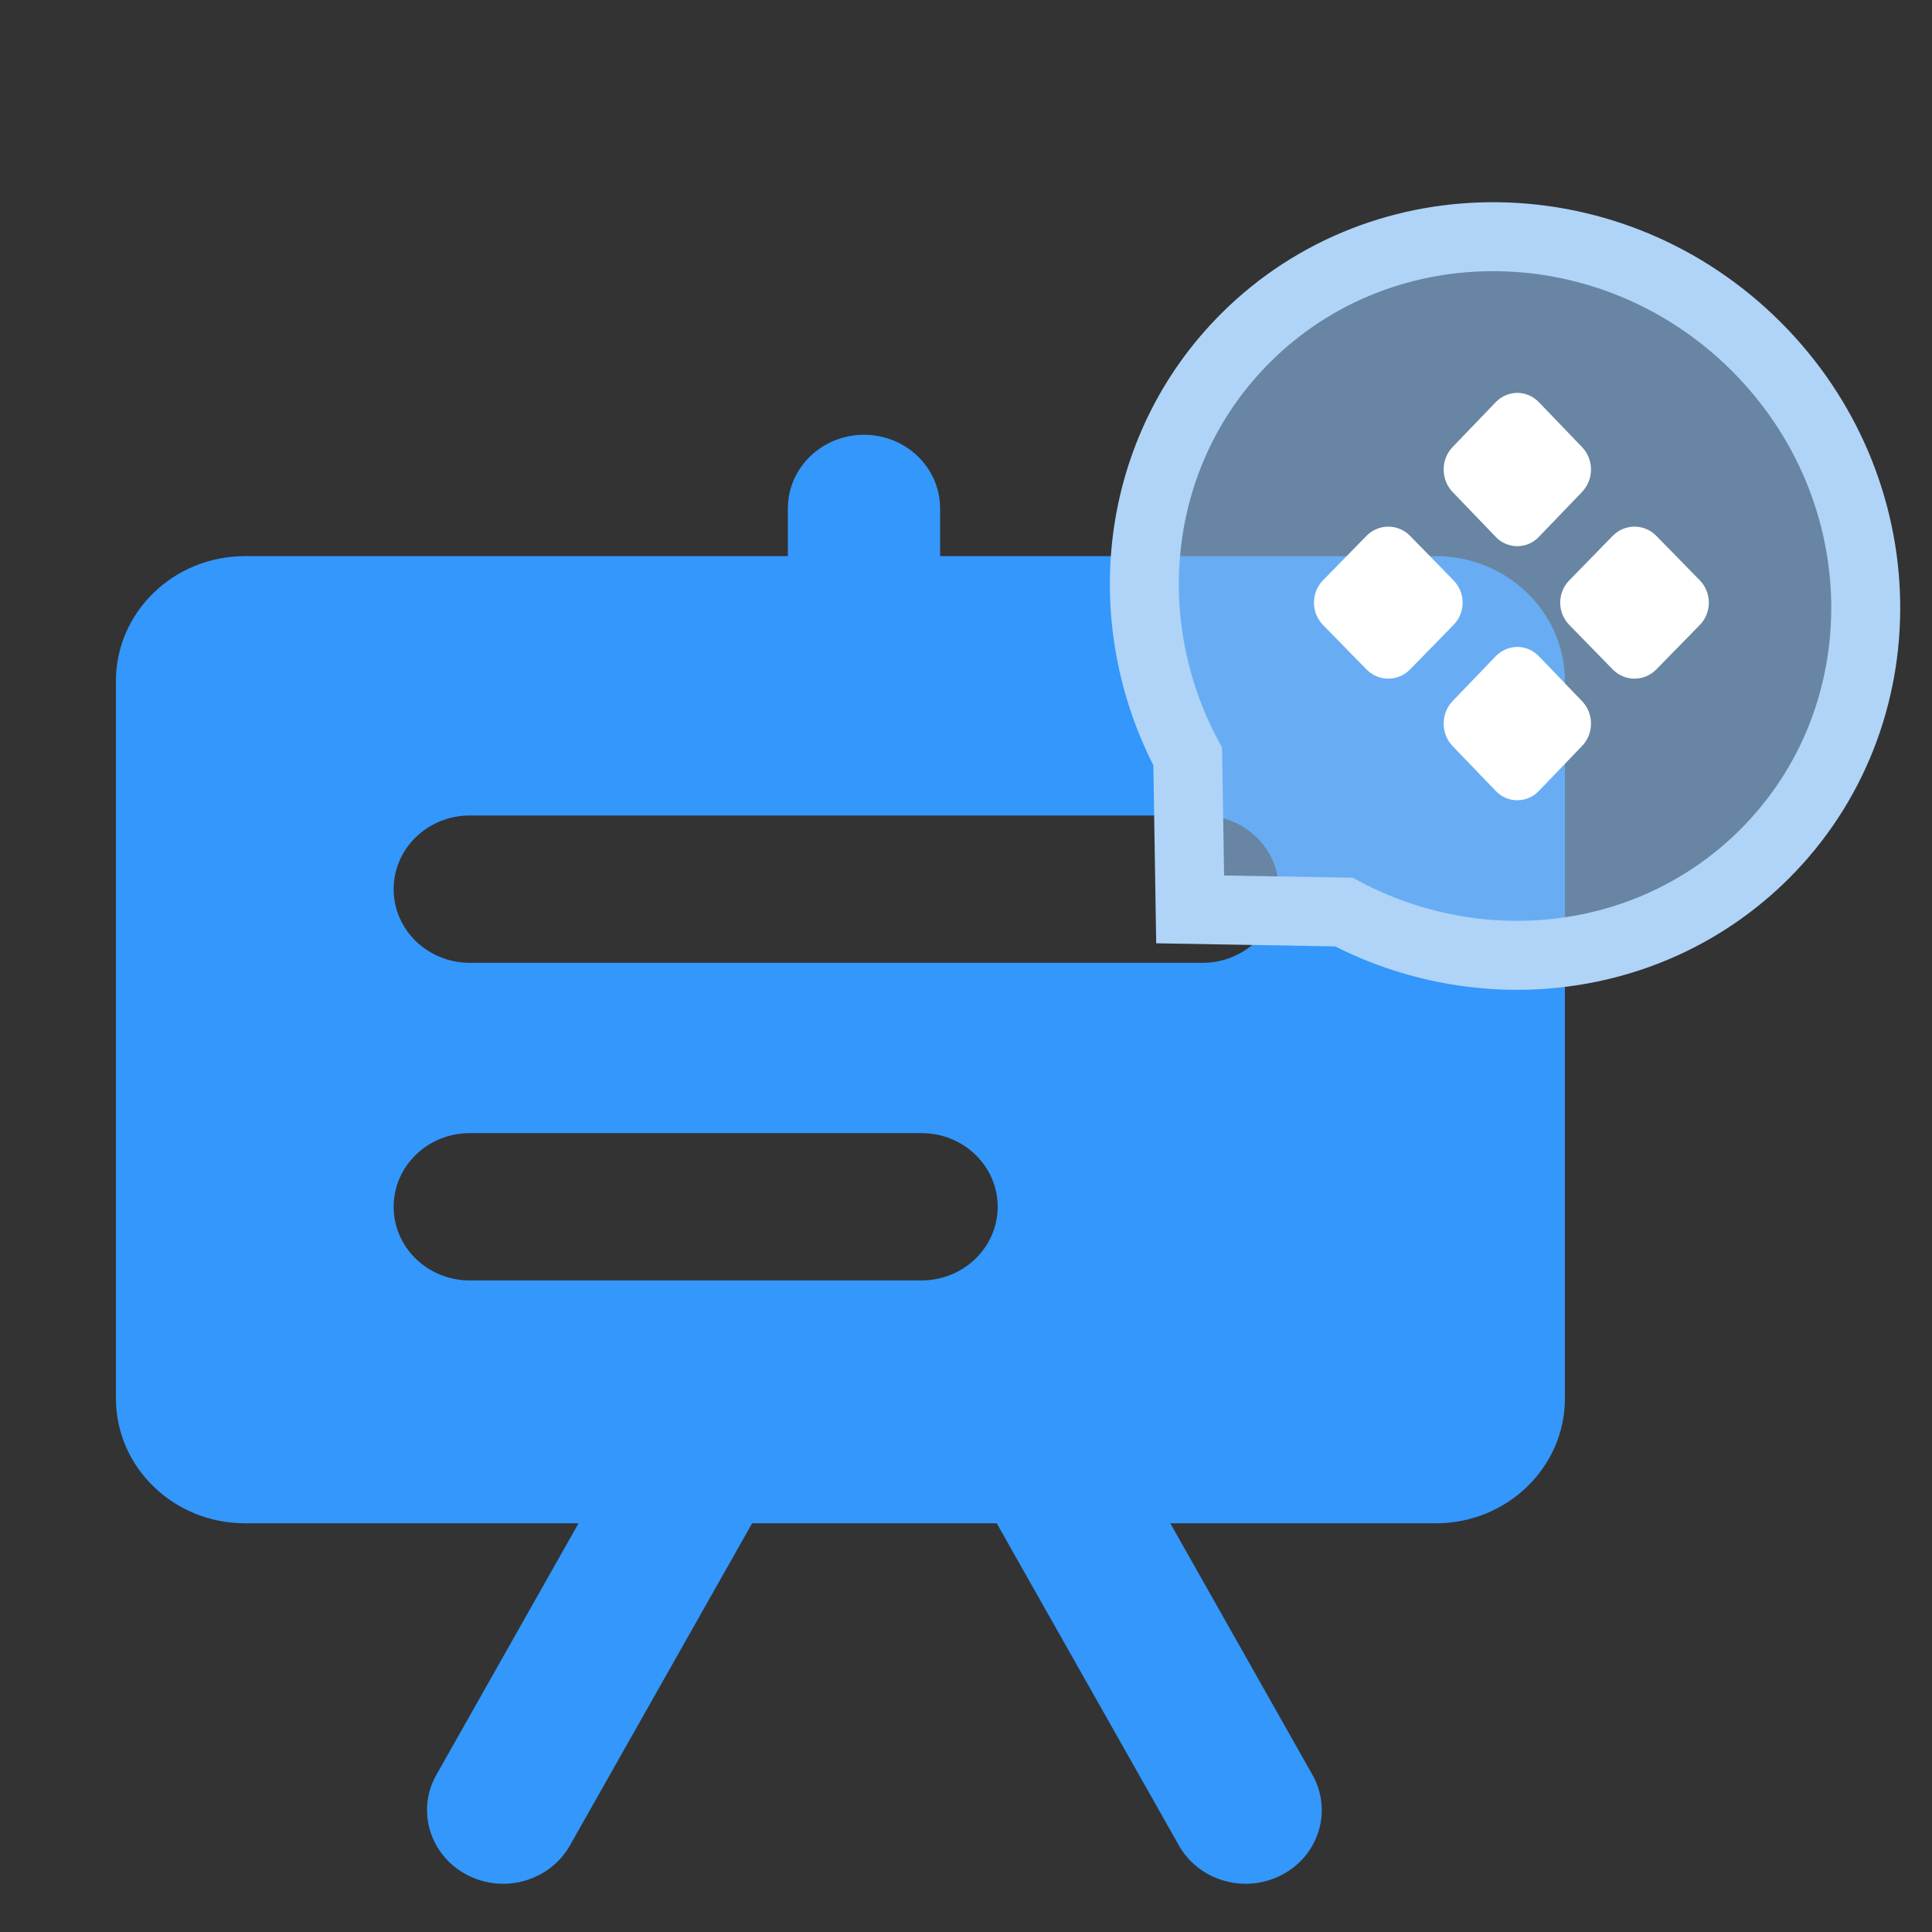
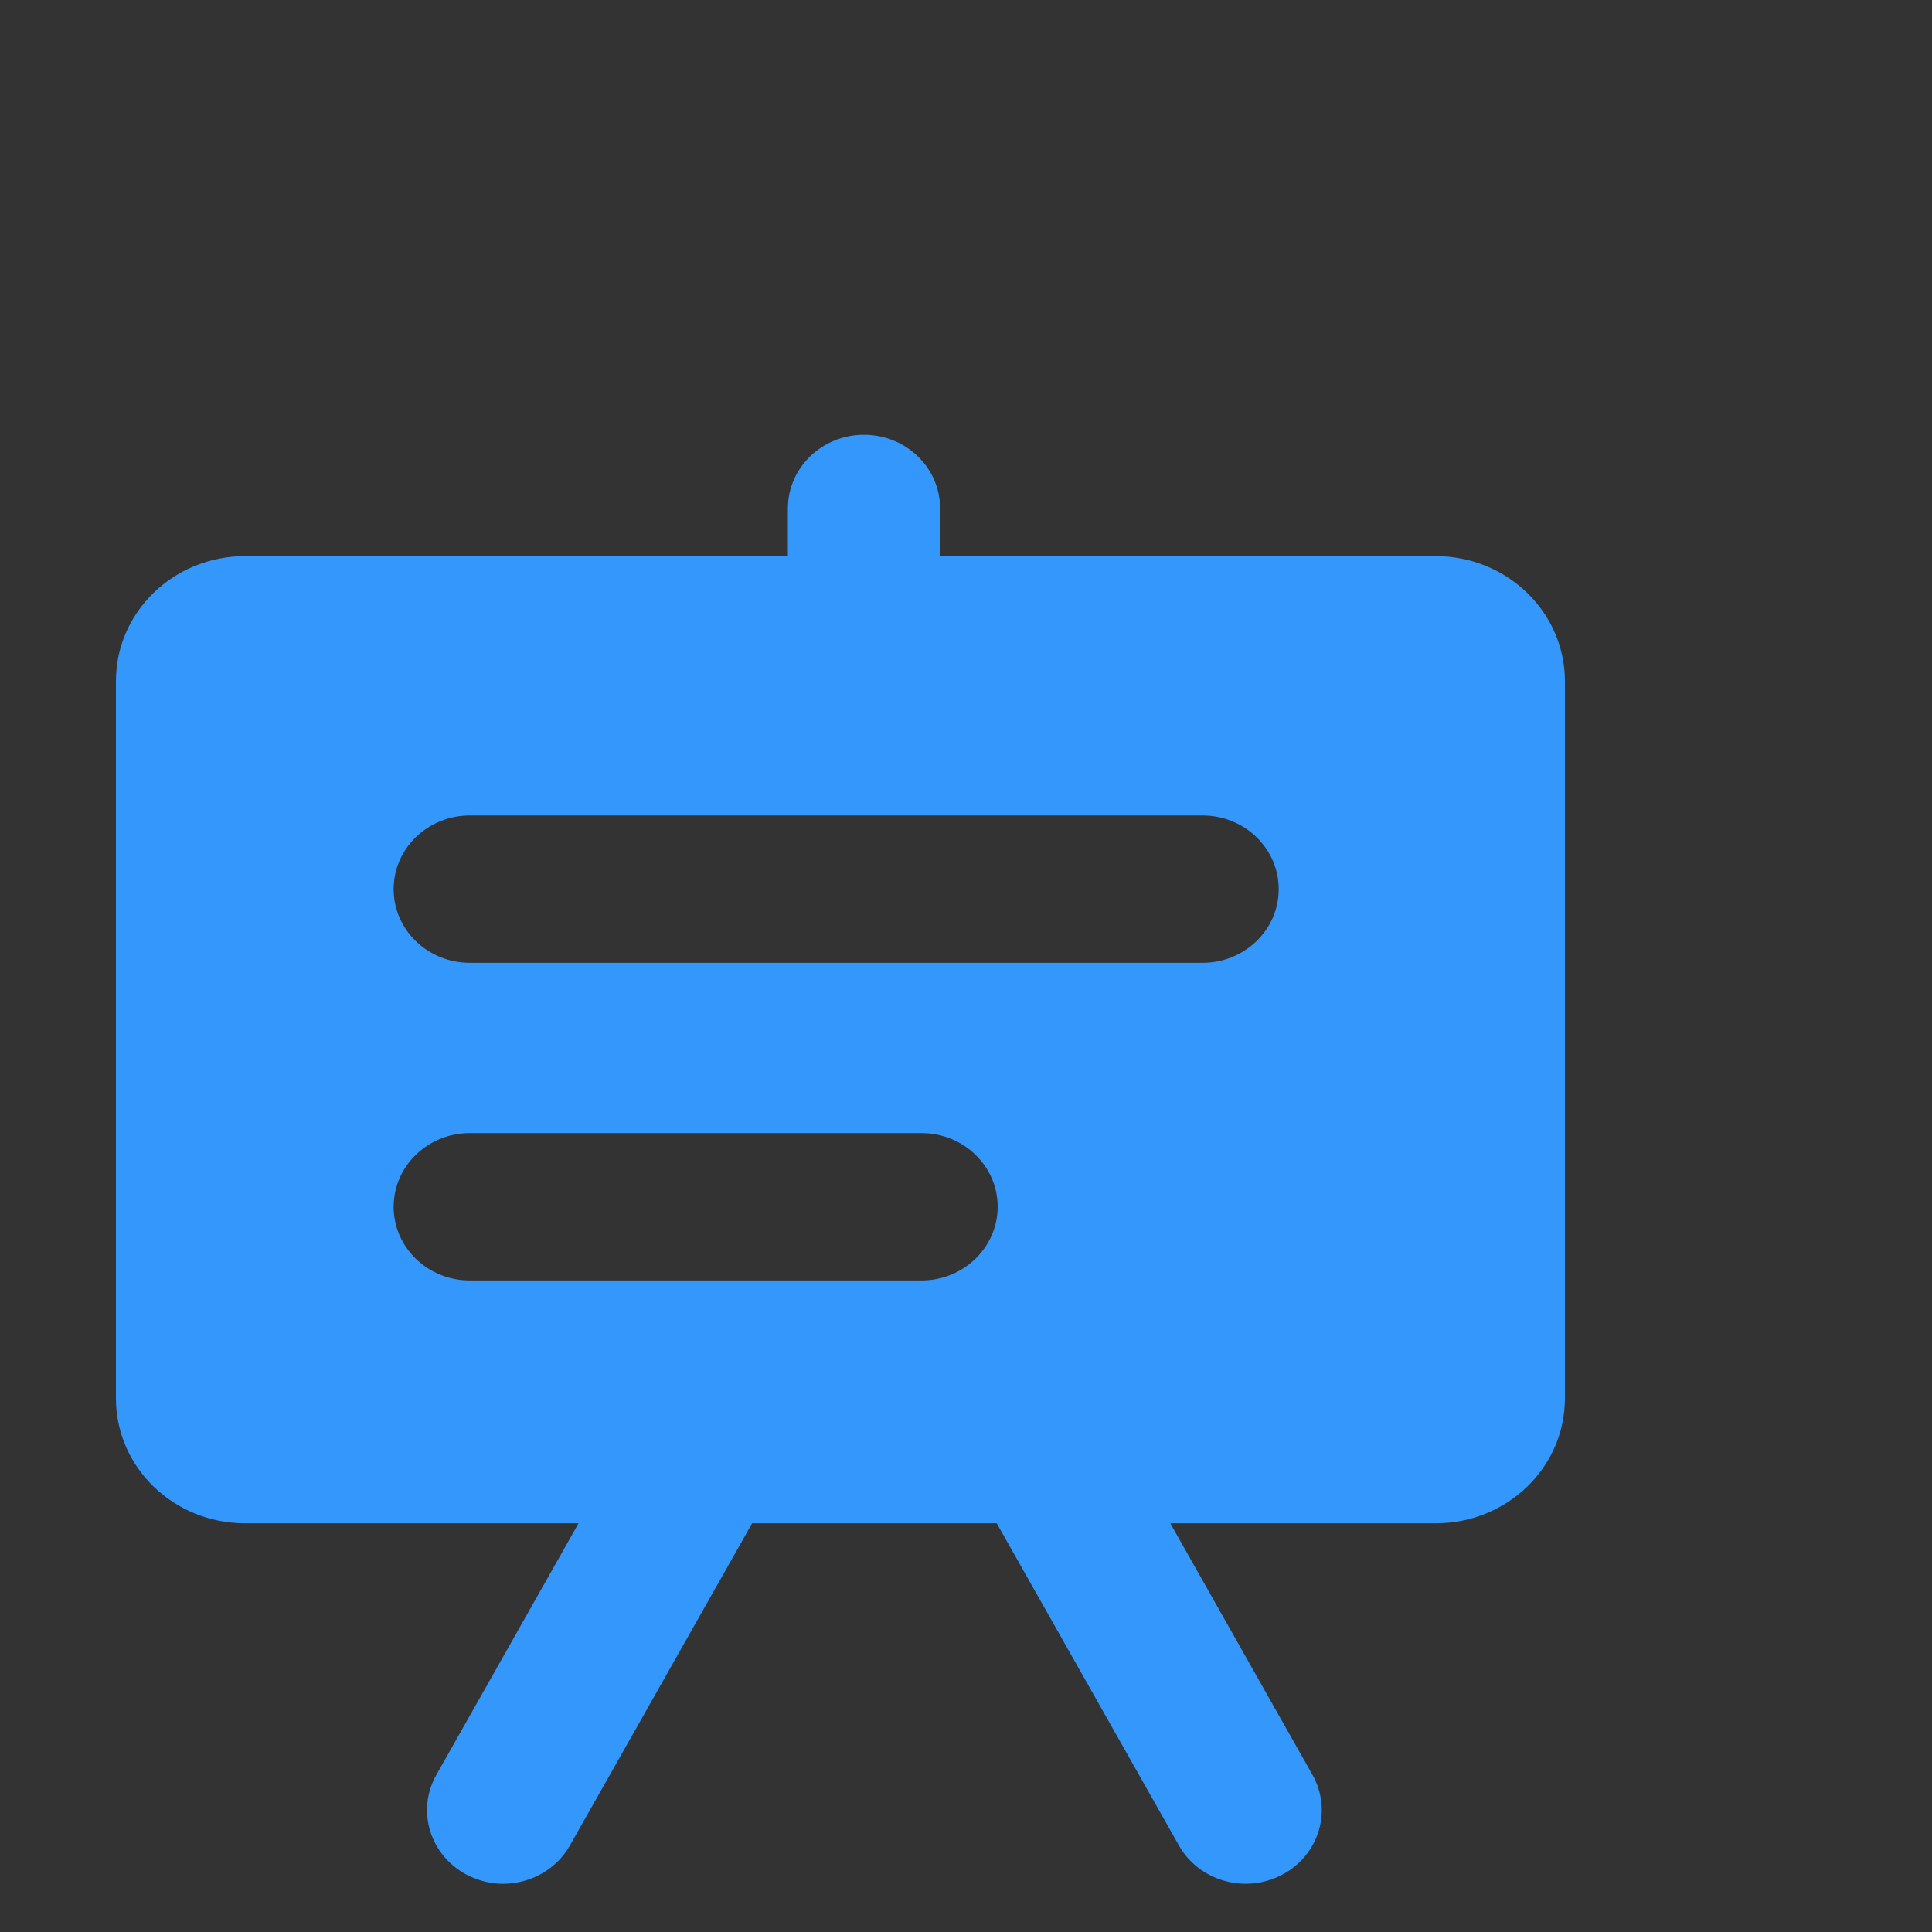
<svg xmlns="http://www.w3.org/2000/svg" width="20px" height="20px" viewBox="0 0 20 20" version="1.1">
  <rect x="0" y="0" width="20" height="20" fill="#333333" stroke="none" />
  <title>编组_17</title>
  <g id="页面-1" stroke="none" stroke-width="1" fill="none" fill-rule="evenodd">
    <g id="AI研究院官网-主页-交互备注说明" transform="translate(-513, -891)" fill-rule="nonzero">
      <g id="编组-4" transform="translate(477, 601)">
        <g id="编组-2备份-5" transform="translate(16, 276)">
          <g id="编组-7" transform="translate(16, 10)">
            <g id="编组-17" transform="translate(4.2, 4.2)">
              <g id="形状" transform="translate(1, 4.301)" fill="#3397FB">
                <path d="M13.662,1.256 L8.532,1.256 L8.532,0.763 C8.532,0.341 8.18,0 7.744,0 C7.309,0 6.956,0.341 6.956,0.763 L6.956,1.256 L1.336,1.256 C0.598,1.256 0,1.835 0,2.549 L0,9.975 C0,10.689 0.598,11.268 1.336,11.268 L4.789,11.268 L3.318,13.871 C3.108,14.24 3.249,14.704 3.631,14.906 C3.751,14.969 3.881,15 4.008,15 C4.286,15 4.557,14.856 4.7,14.603 L6.586,11.268 L9.118,11.268 L11.004,14.603 C11.104,14.781 11.273,14.912 11.474,14.969 C11.674,15.026 11.89,15.003 12.073,14.906 C12.455,14.704 12.595,14.241 12.386,13.871 L10.915,11.268 L13.664,11.268 C14.402,11.268 15,10.689 15,9.975 L15,2.549 C14.998,1.834 14.4,1.256 13.662,1.256 Z M8.34,8.754 L3.663,8.754 C3.228,8.754 2.875,8.413 2.875,7.992 C2.875,7.57 3.228,7.229 3.663,7.229 L8.34,7.229 C8.775,7.229 9.128,7.57 9.128,7.992 C9.127,8.413 8.774,8.754 8.34,8.754 Z M11.249,5.466 L3.663,5.466 C3.228,5.466 2.875,5.125 2.875,4.704 C2.875,4.282 3.228,3.941 3.663,3.941 L11.249,3.941 C11.684,3.941 12.037,4.282 12.037,4.704 C12.037,5.125 11.683,5.466 11.249,5.466 Z" />
              </g>
              <g id="编组" transform="translate(9.45, 0.7)">
-                 <path d="M9.388,5.127 C9.392,3.103 7.7,1.465 5.609,1.468 C3.517,1.471 1.817,3.115 1.812,5.139 C1.809,6.779 2.918,8.165 4.452,8.631 L5.589,9.732 L6.733,8.627 C8.268,8.156 9.384,6.767 9.388,5.127 Z" id="路径" stroke="#AFD4F7" stroke-width="0.714" fill-opacity="0.6" fill="#8DBDEE" transform="translate(5.6, 5.6) rotate(45) translate(-5.6, -5.6) " />
                <g transform="translate(3.952, 3.167)" fill="#FFFFFF" id="形状结合">
-                   <path d="M2.105,2.63 C2.189,2.63 2.269,2.665 2.328,2.726 L2.775,3.191 C2.899,3.32 2.899,3.527 2.775,3.656 L2.328,4.121 C2.269,4.183 2.189,4.217 2.105,4.217 C2.021,4.217 1.941,4.183 1.882,4.121 L1.435,3.656 C1.312,3.527 1.312,3.32 1.435,3.191 L1.882,2.726 C1.941,2.665 2.021,2.63 2.105,2.63 Z M0.995,1.48 L1.445,1.941 C1.505,2.002 1.539,2.085 1.539,2.172 C1.539,2.258 1.505,2.341 1.445,2.402 L0.995,2.863 C0.87,2.99 0.669,2.99 0.544,2.863 L0.093,2.402 C0.034,2.341 0,2.258 0,2.172 C0,2.085 0.034,2.002 0.093,1.941 L0.544,1.48 C0.669,1.353 0.87,1.353 0.995,1.48 Z M3.544,1.48 L3.995,1.941 C4.054,2.002 4.088,2.085 4.088,2.172 C4.088,2.258 4.054,2.341 3.995,2.402 L3.544,2.863 C3.419,2.99 3.218,2.99 3.093,2.863 L2.643,2.402 C2.583,2.341 2.549,2.258 2.549,2.172 C2.549,2.085 2.583,2.002 2.643,1.941 L3.093,1.48 C3.218,1.353 3.419,1.353 3.544,1.48 Z M2.105,0 C2.189,0 2.269,0.035 2.328,0.096 L2.775,0.561 C2.899,0.69 2.899,0.897 2.775,1.026 L2.328,1.491 C2.269,1.553 2.189,1.587 2.105,1.587 C2.021,1.587 1.941,1.553 1.882,1.491 L1.435,1.026 C1.312,0.897 1.312,0.69 1.435,0.561 L1.882,0.096 C1.941,0.035 2.021,0 2.105,0 Z" />
-                 </g>
+                   </g>
              </g>
            </g>
          </g>
        </g>
      </g>
    </g>
  </g>
</svg>